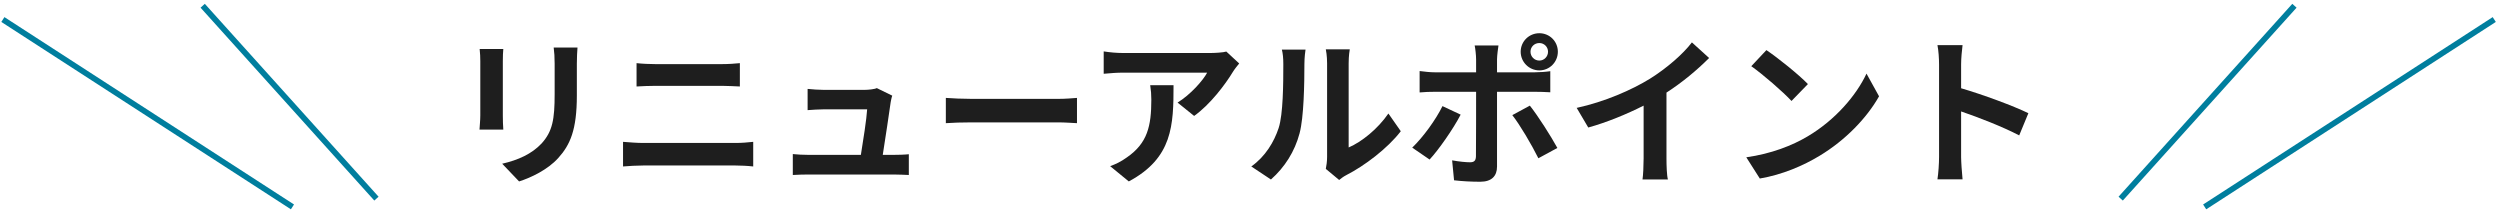
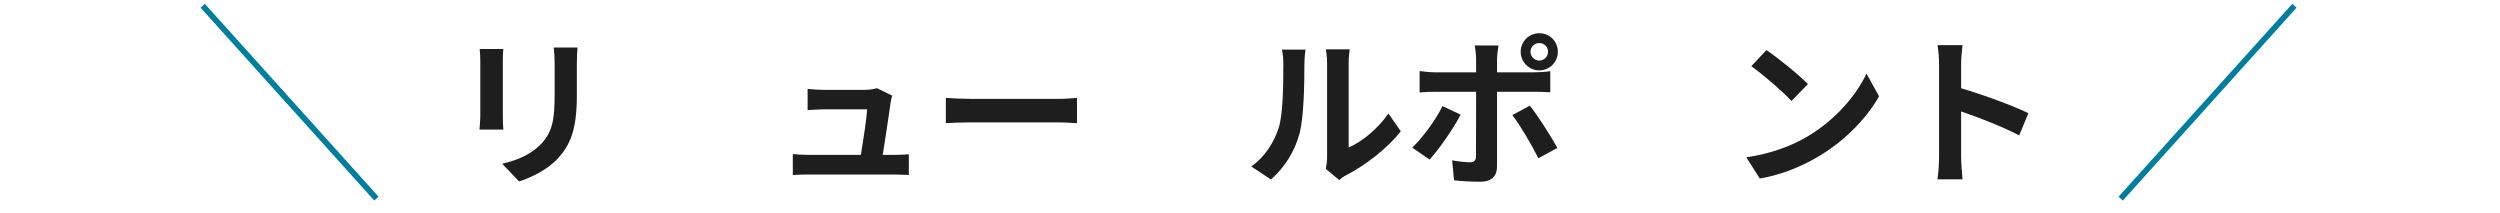
<svg xmlns="http://www.w3.org/2000/svg" width="435" height="37" viewBox="0 0 435 37" fill="none">
  <path d="M352.937 19.696L351.341 23.56C348.457 22.048 344.257 20.424 341.233 19.388V27.312C341.233 28.124 341.373 30.084 341.485 31.204H337.117C337.285 30.112 337.397 28.432 337.397 27.312V11.24C337.397 10.232 337.313 8.832 337.117 7.852H341.485C341.373 8.832 341.233 10.064 341.233 11.24V15.356C344.985 16.448 350.361 18.436 352.937 19.696Z" fill="#1E1E1E" />
  <path d="M307.354 8.72C309.314 10.036 312.954 12.948 314.578 14.628L311.722 17.568C310.266 16 306.766 12.948 304.722 11.52L307.354 8.72ZM303.854 27.368C308.222 26.752 311.862 25.324 314.578 23.7C319.338 20.872 323.006 16.588 324.77 12.808L326.954 16.756C324.826 20.536 321.102 24.4 316.594 27.116C313.766 28.824 310.154 30.392 306.206 31.064L303.854 27.368Z" fill="#1E1E1E" />
-   <path d="M289.966 16.112V27.564C289.966 28.796 290.022 30.532 290.218 31.232H285.794C285.906 30.56 285.99 28.796 285.99 27.564V18.38C283.106 19.836 279.606 21.292 276.358 22.188L274.342 18.772C279.242 17.708 283.946 15.636 287.082 13.704C289.91 11.94 292.822 9.448 294.39 7.376L297.386 10.092C295.258 12.22 292.738 14.32 289.966 16.112Z" fill="#1E1E1E" />
  <path d="M267.846 7.488C266.978 7.488 266.306 8.16 266.306 9C266.306 9.84 266.978 10.54 267.846 10.54C268.686 10.54 269.358 9.84 269.358 9C269.358 8.16 268.686 7.488 267.846 7.488ZM267.846 12.248C266.054 12.248 264.598 10.792 264.598 9C264.598 7.208 266.054 5.78 267.846 5.78C269.638 5.78 271.066 7.208 271.066 9C271.066 10.792 269.638 12.248 267.846 12.248ZM250.99 18.464L254.154 19.948C252.866 22.44 250.29 26.108 248.75 27.76L245.726 25.688C247.602 23.896 249.842 20.816 250.99 18.464ZM267.034 15.972H260.482V28.992C260.482 30.616 259.558 31.624 257.57 31.624C256.058 31.624 254.434 31.54 253.006 31.372L252.67 27.9C253.874 28.124 255.106 28.236 255.778 28.236C256.506 28.236 256.786 27.956 256.814 27.228C256.842 26.192 256.842 17.316 256.842 16V15.972H249.73C248.89 15.972 247.798 16 247.014 16.084V12.36C247.854 12.472 248.862 12.584 249.73 12.584H256.842V10.344C256.842 9.616 256.702 8.384 256.59 7.908H260.734C260.678 8.3 260.482 9.644 260.482 10.344V12.584H267.006C267.79 12.584 269.022 12.5 269.75 12.388V16.056C268.882 16 267.79 15.972 267.034 15.972ZM263.142 20.032L266.194 18.38C267.622 20.172 269.862 23.7 270.982 25.744L267.678 27.536C266.474 25.128 264.486 21.74 263.142 20.032Z" fill="#1E1E1E" />
  <path d="M221.142 31.232L217.726 28.964C220.19 27.228 221.702 24.652 222.486 22.272C223.27 19.864 223.298 14.572 223.298 11.184C223.298 10.064 223.214 9.308 223.046 8.636H227.162C227.134 8.748 226.966 10.008 226.966 11.156C226.966 14.46 226.882 20.368 226.126 23.196C225.286 26.36 223.55 29.104 221.142 31.232ZM233.014 31.316L230.69 29.384C230.802 28.852 230.914 28.068 230.914 27.312V10.988C230.914 9.728 230.718 8.664 230.69 8.58H234.862C234.834 8.664 234.666 9.756 234.666 11.016V25.66C236.934 24.68 239.706 22.468 241.582 19.752L243.738 22.832C241.414 25.856 237.382 28.88 234.246 30.476C233.658 30.784 233.378 31.036 233.014 31.316Z" fill="#1E1E1E" />
-   <path d="M200.135 14.824H204.195C204.195 21.768 204.055 27.48 196.411 31.568L193.163 28.908C194.059 28.6 195.067 28.124 196.103 27.368C199.659 24.904 200.331 21.936 200.331 17.344C200.331 16.476 200.275 15.72 200.135 14.824ZM213.379 8.972L215.619 11.044C215.311 11.408 214.779 12.08 214.527 12.5C213.211 14.684 210.551 18.212 207.779 20.172L204.895 17.848C207.135 16.476 209.319 14.012 210.047 12.64H195.459C194.283 12.64 193.359 12.724 192.043 12.836V8.944C193.107 9.112 194.283 9.224 195.459 9.224H210.551C211.335 9.224 212.875 9.14 213.379 8.972Z" fill="#1E1E1E" />
  <path d="M164.576 21.432V17.036C165.584 17.12 167.628 17.204 169.084 17.204H184.12C185.408 17.204 186.668 17.092 187.396 17.036V21.432C186.724 21.404 185.296 21.292 184.12 21.292H169.084C167.488 21.292 165.612 21.348 164.576 21.432Z" fill="#1E1E1E" />
  <path d="M153.6 26.948H155.392C156.12 26.948 157.408 26.92 158.136 26.836V30.448C157.576 30.42 156.204 30.364 155.476 30.364H140.72C139.712 30.364 139.012 30.392 137.948 30.448V26.808C138.704 26.892 139.74 26.948 140.72 26.948H149.792C150.184 24.568 150.8 20.592 150.884 19.024H143.324C142.428 19.024 141.336 19.108 140.524 19.164V15.468C141.252 15.552 142.54 15.636 143.296 15.636H150.464C151.052 15.636 152.2 15.524 152.564 15.328L155.252 16.644C155.112 17.008 155.028 17.54 154.972 17.82C154.748 19.472 154.02 24.288 153.6 26.948Z" fill="#1E1E1E" />
-   <path d="M108.408 28.964V24.68C109.5 24.764 110.816 24.876 111.908 24.876H127.98C128.932 24.876 130.108 24.792 131.06 24.68V28.964C130.08 28.852 128.82 28.796 127.98 28.796H111.908C110.816 28.796 109.444 28.88 108.408 28.964ZM110.76 15.048V10.988C111.768 11.1 113.084 11.156 114.036 11.156H125.628C126.748 11.156 127.952 11.072 128.736 10.988V15.048C127.924 15.02 126.608 14.936 125.628 14.936H114.064C113 14.936 111.712 14.992 110.76 15.048Z" fill="#1E1E1E" />
  <path d="M83.46 8.524H87.576C87.52 9.14 87.492 9.756 87.492 10.652V20.116C87.492 20.817 87.52 21.909 87.576 22.552H83.432C83.46 22.02 83.572 20.928 83.572 20.088V10.652C83.572 10.12 83.544 9.14 83.46 8.524ZM96.34 8.272H100.484C100.428 9.056 100.372 9.952 100.372 11.072V16.616C100.372 22.637 99.196 25.212 97.124 27.509C95.276 29.552 92.364 30.924 90.32 31.569L87.38 28.488C90.18 27.845 92.532 26.78 94.24 24.96C96.144 22.86 96.508 20.761 96.508 16.392V11.072C96.508 9.952 96.452 9.056 96.34 8.272Z" fill="#1E1E1E" />
  <path d="M65.872 34.227L65.5 34.562L65.129 34.897L34.897 1.335L35.639 0.665L65.872 34.227Z" fill="#007E9E" />
-   <path d="M51.159 35.58L50.616 36.42L0.229 3.817L0.771 2.978L51.159 35.58Z" fill="#007E9E" />
  <path d="M368.628 34.227L369 34.562L369.371 34.897L399.604 1.335L398.861 0.665L368.628 34.227Z" fill="#007E9E" />
-   <path d="M383.341 35.58L383.884 36.42L434.271 3.817L433.729 2.978L383.341 35.58Z" fill="#007E9E" />
</svg>